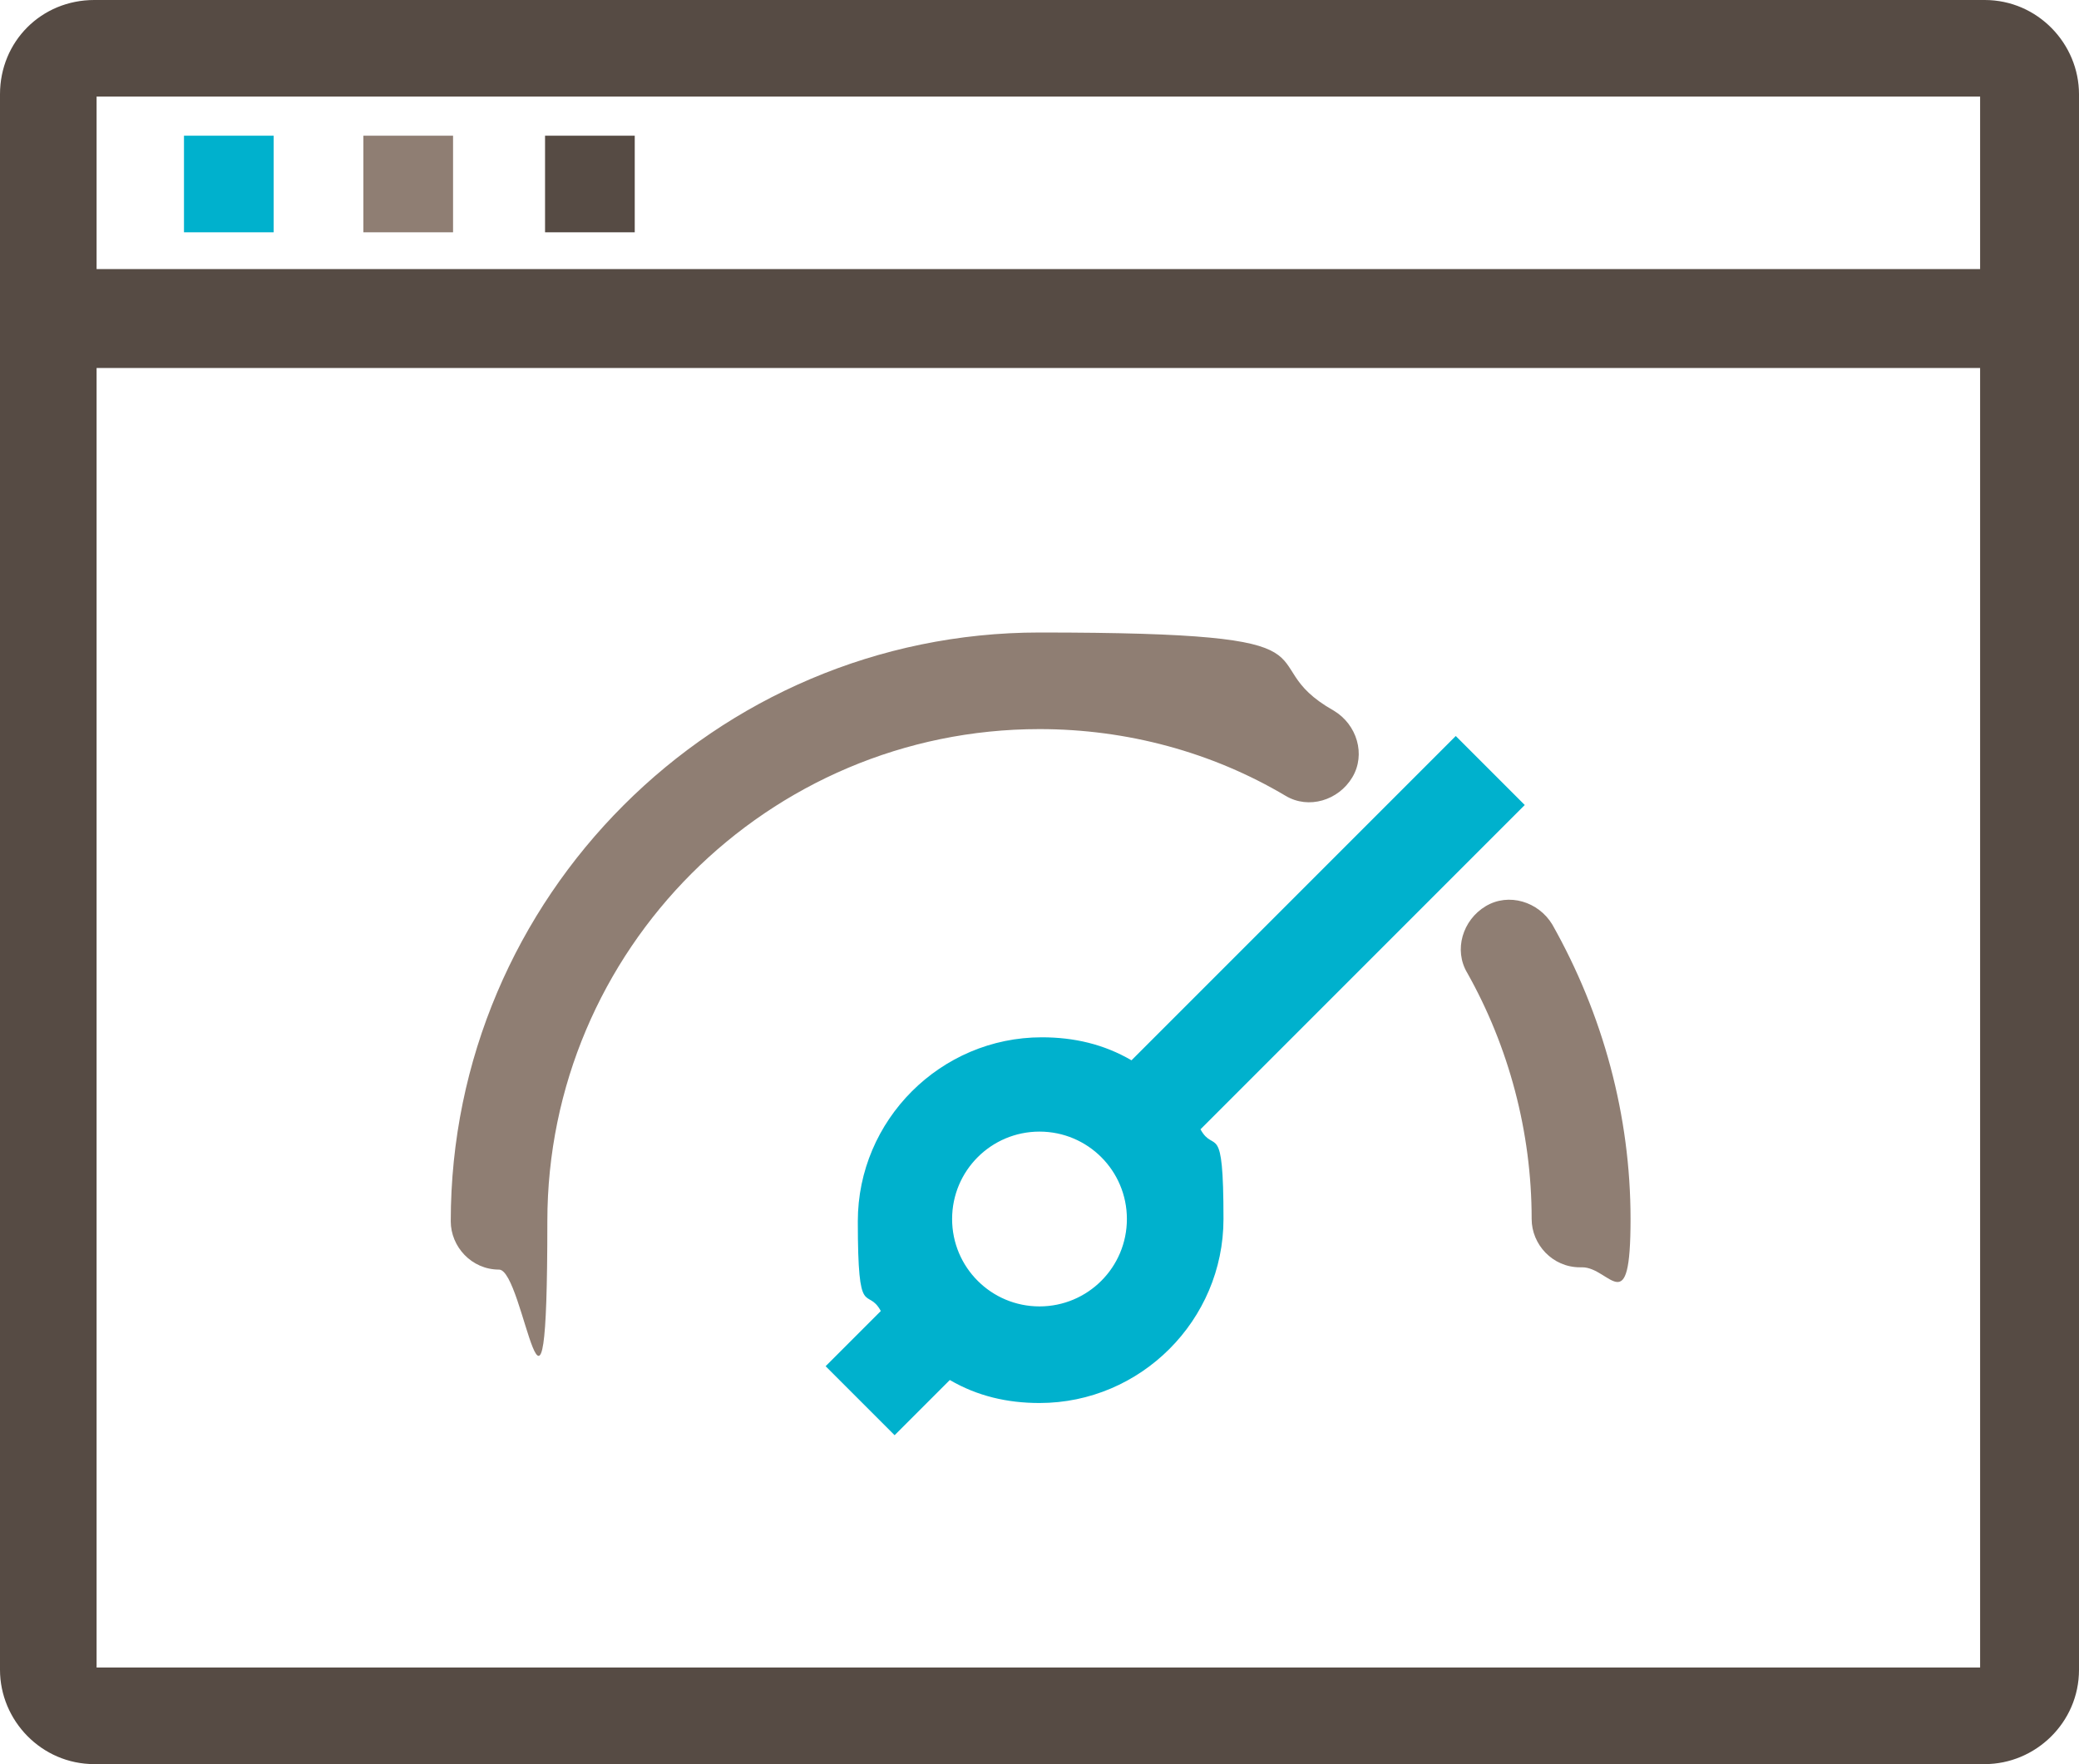
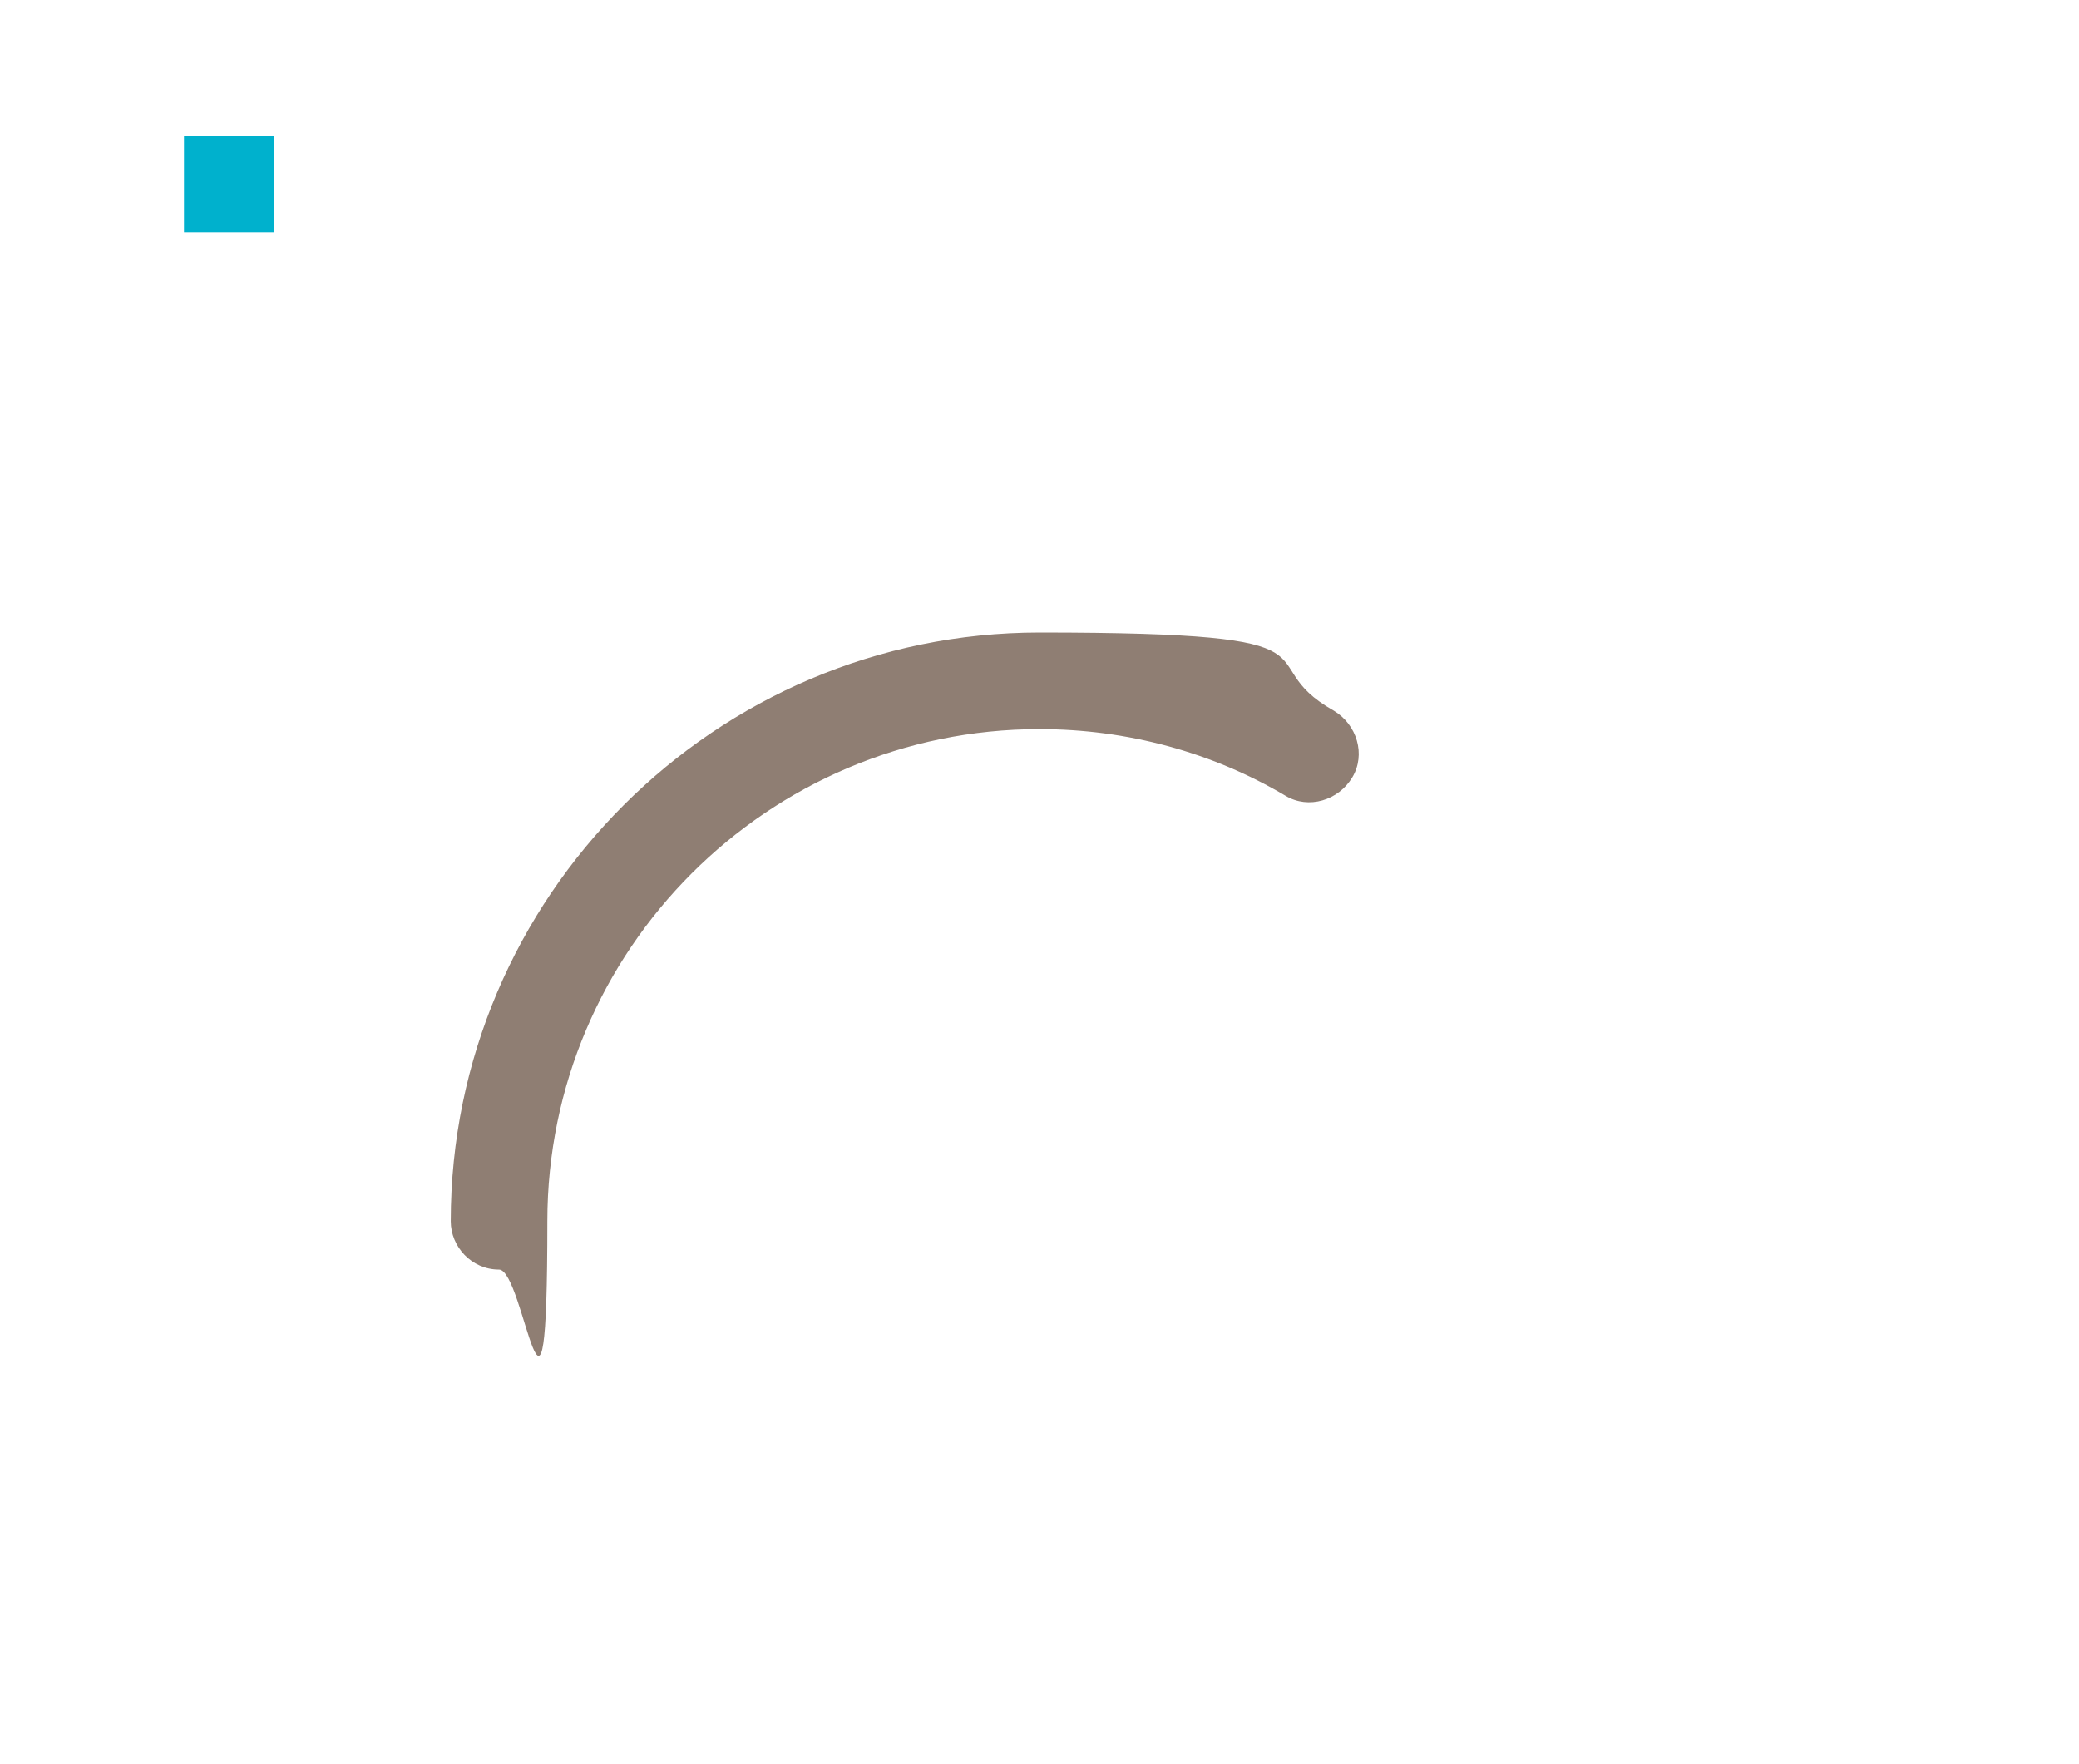
<svg xmlns="http://www.w3.org/2000/svg" id="uuid-30c660e1-afa2-439b-b23a-28e2d6a5cc56" width="90.4" height="76.7" version="1.1" viewBox="0 0 90.4 76.7">
  <defs>
    <style>
      .st0 {
        fill: #00b1cd;
      }

      .st1 {
        fill: #8f7e73;
      }

      .st2 {
        fill: #564b44;
      }
    </style>
  </defs>
-   <path class="st2" d="M86.3,0H4.1C1.8,0,0,1.8,0,4.1v68.5c0,2.2,1.8,4.1,4.1,4.1h82.2c2.2,0,4.1-1.8,4.1-4.1V4.1c0-2.2-1.8-4.1-4.1-4.1h0ZM86.1,4.2v7.5H4.2v-7.5h81.9ZM4.2,72.4V16h81.9v56.5H4.2Z" />
  <rect class="st0" x="8" y="5.9" width="3.9" height="4.2" />
-   <rect class="st1" x="15.8" y="5.9" width="3.9" height="4.2" />
-   <rect class="st2" x="23.7" y="5.9" width="3.9" height="4.2" />
-   <path class="st1" d="M68.7,55.1c-1.2,0-2.1-1-2.1-2.1,0-3.8-1-7.5-2.8-10.7-.6-1-.2-2.3.8-2.9,1-.6,2.3-.2,2.9.8,2.2,3.9,3.4,8.3,3.4,12.8s-.9,2.1-2.1,2.1h0Z" />
  <path class="st1" d="M21.7,55.2c-1.2,0-2.1-1-2.1-2.1,0-14.1,11.5-25.6,25.6-25.6s8.9,1.2,12.8,3.4c1,.6,1.4,1.9.8,2.9-.6,1-1.9,1.4-2.9.8-3.2-1.9-6.9-2.9-10.7-2.9-11.8,0-21.4,9.6-21.4,21.4s-1,2.1-2.1,2.1h0Z" />
-   <path class="st0" d="M66.3,35l-3-3-14.1,14.1c-1.2-.7-2.5-1-3.9-1-4.4,0-8,3.6-8,8s.4,2.8,1,3.9l-2.4,2.4,3,3,2.4-2.4c1.2.7,2.5,1,3.9,1,4.4,0,8-3.6,8-8s-.4-2.8-1-3.9l14.1-14.1h0ZM45.2,56.8c-2.1,0-3.8-1.7-3.8-3.8s1.7-3.8,3.8-3.8,3.8,1.7,3.8,3.8-1.7,3.8-3.8,3.8Z" />
</svg>